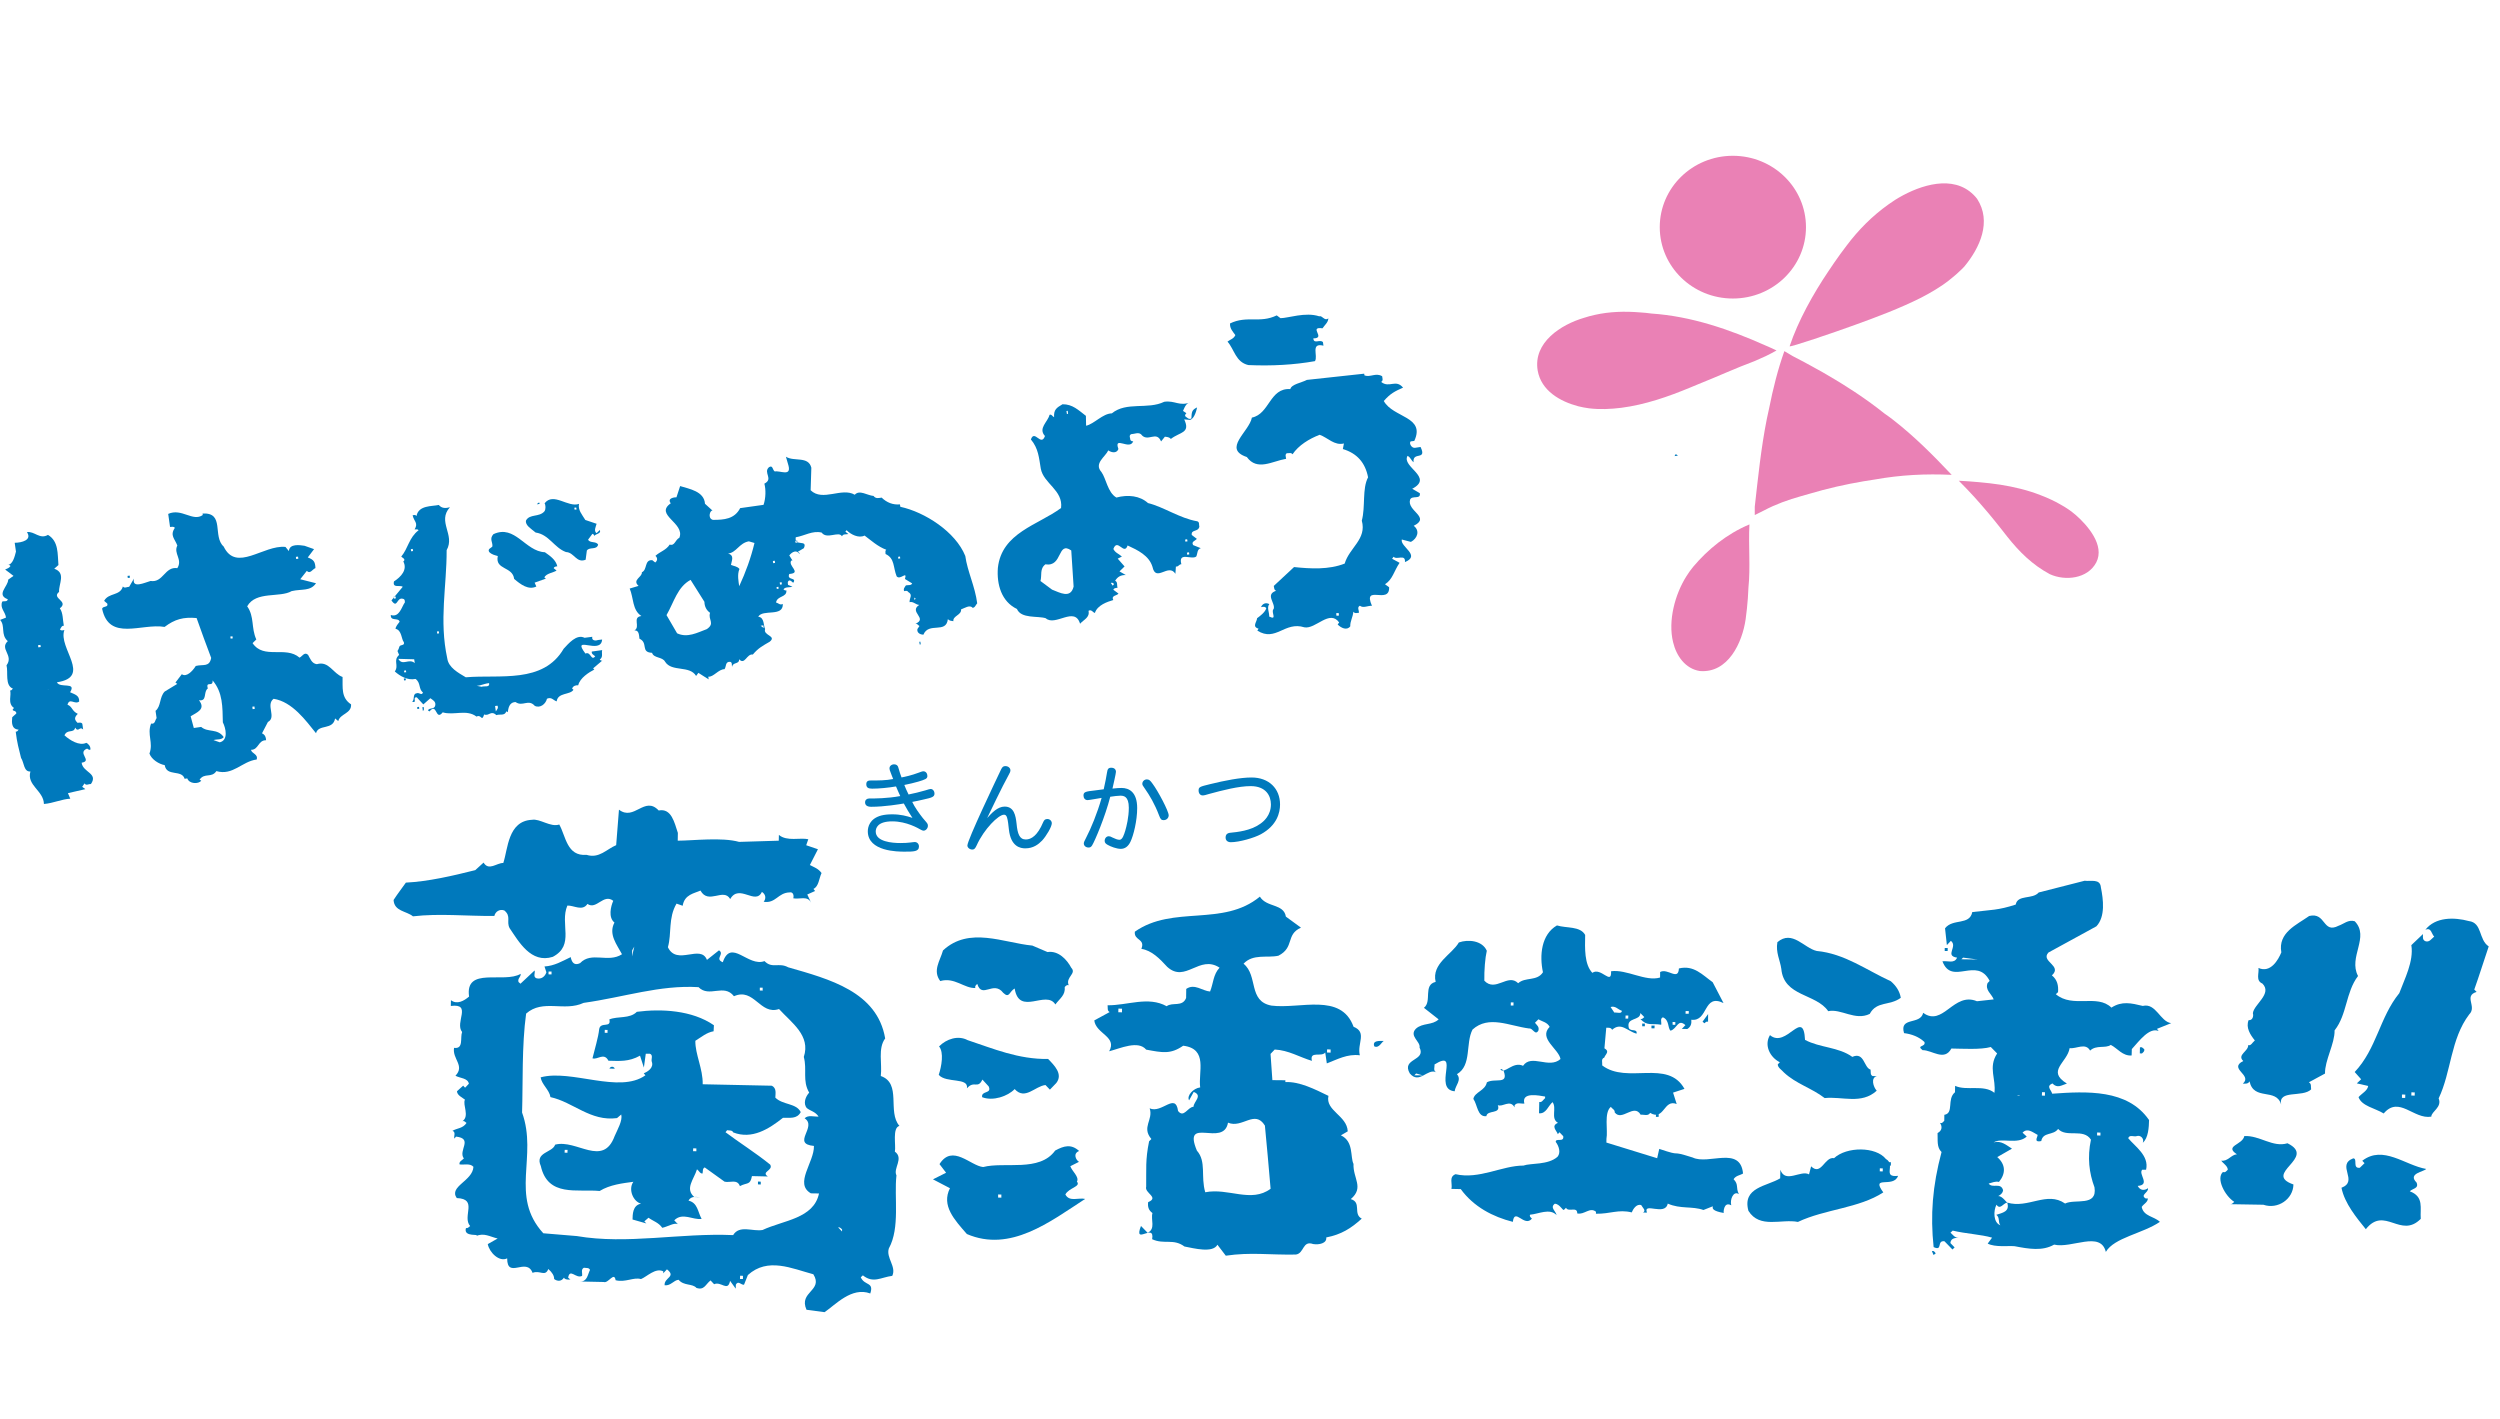
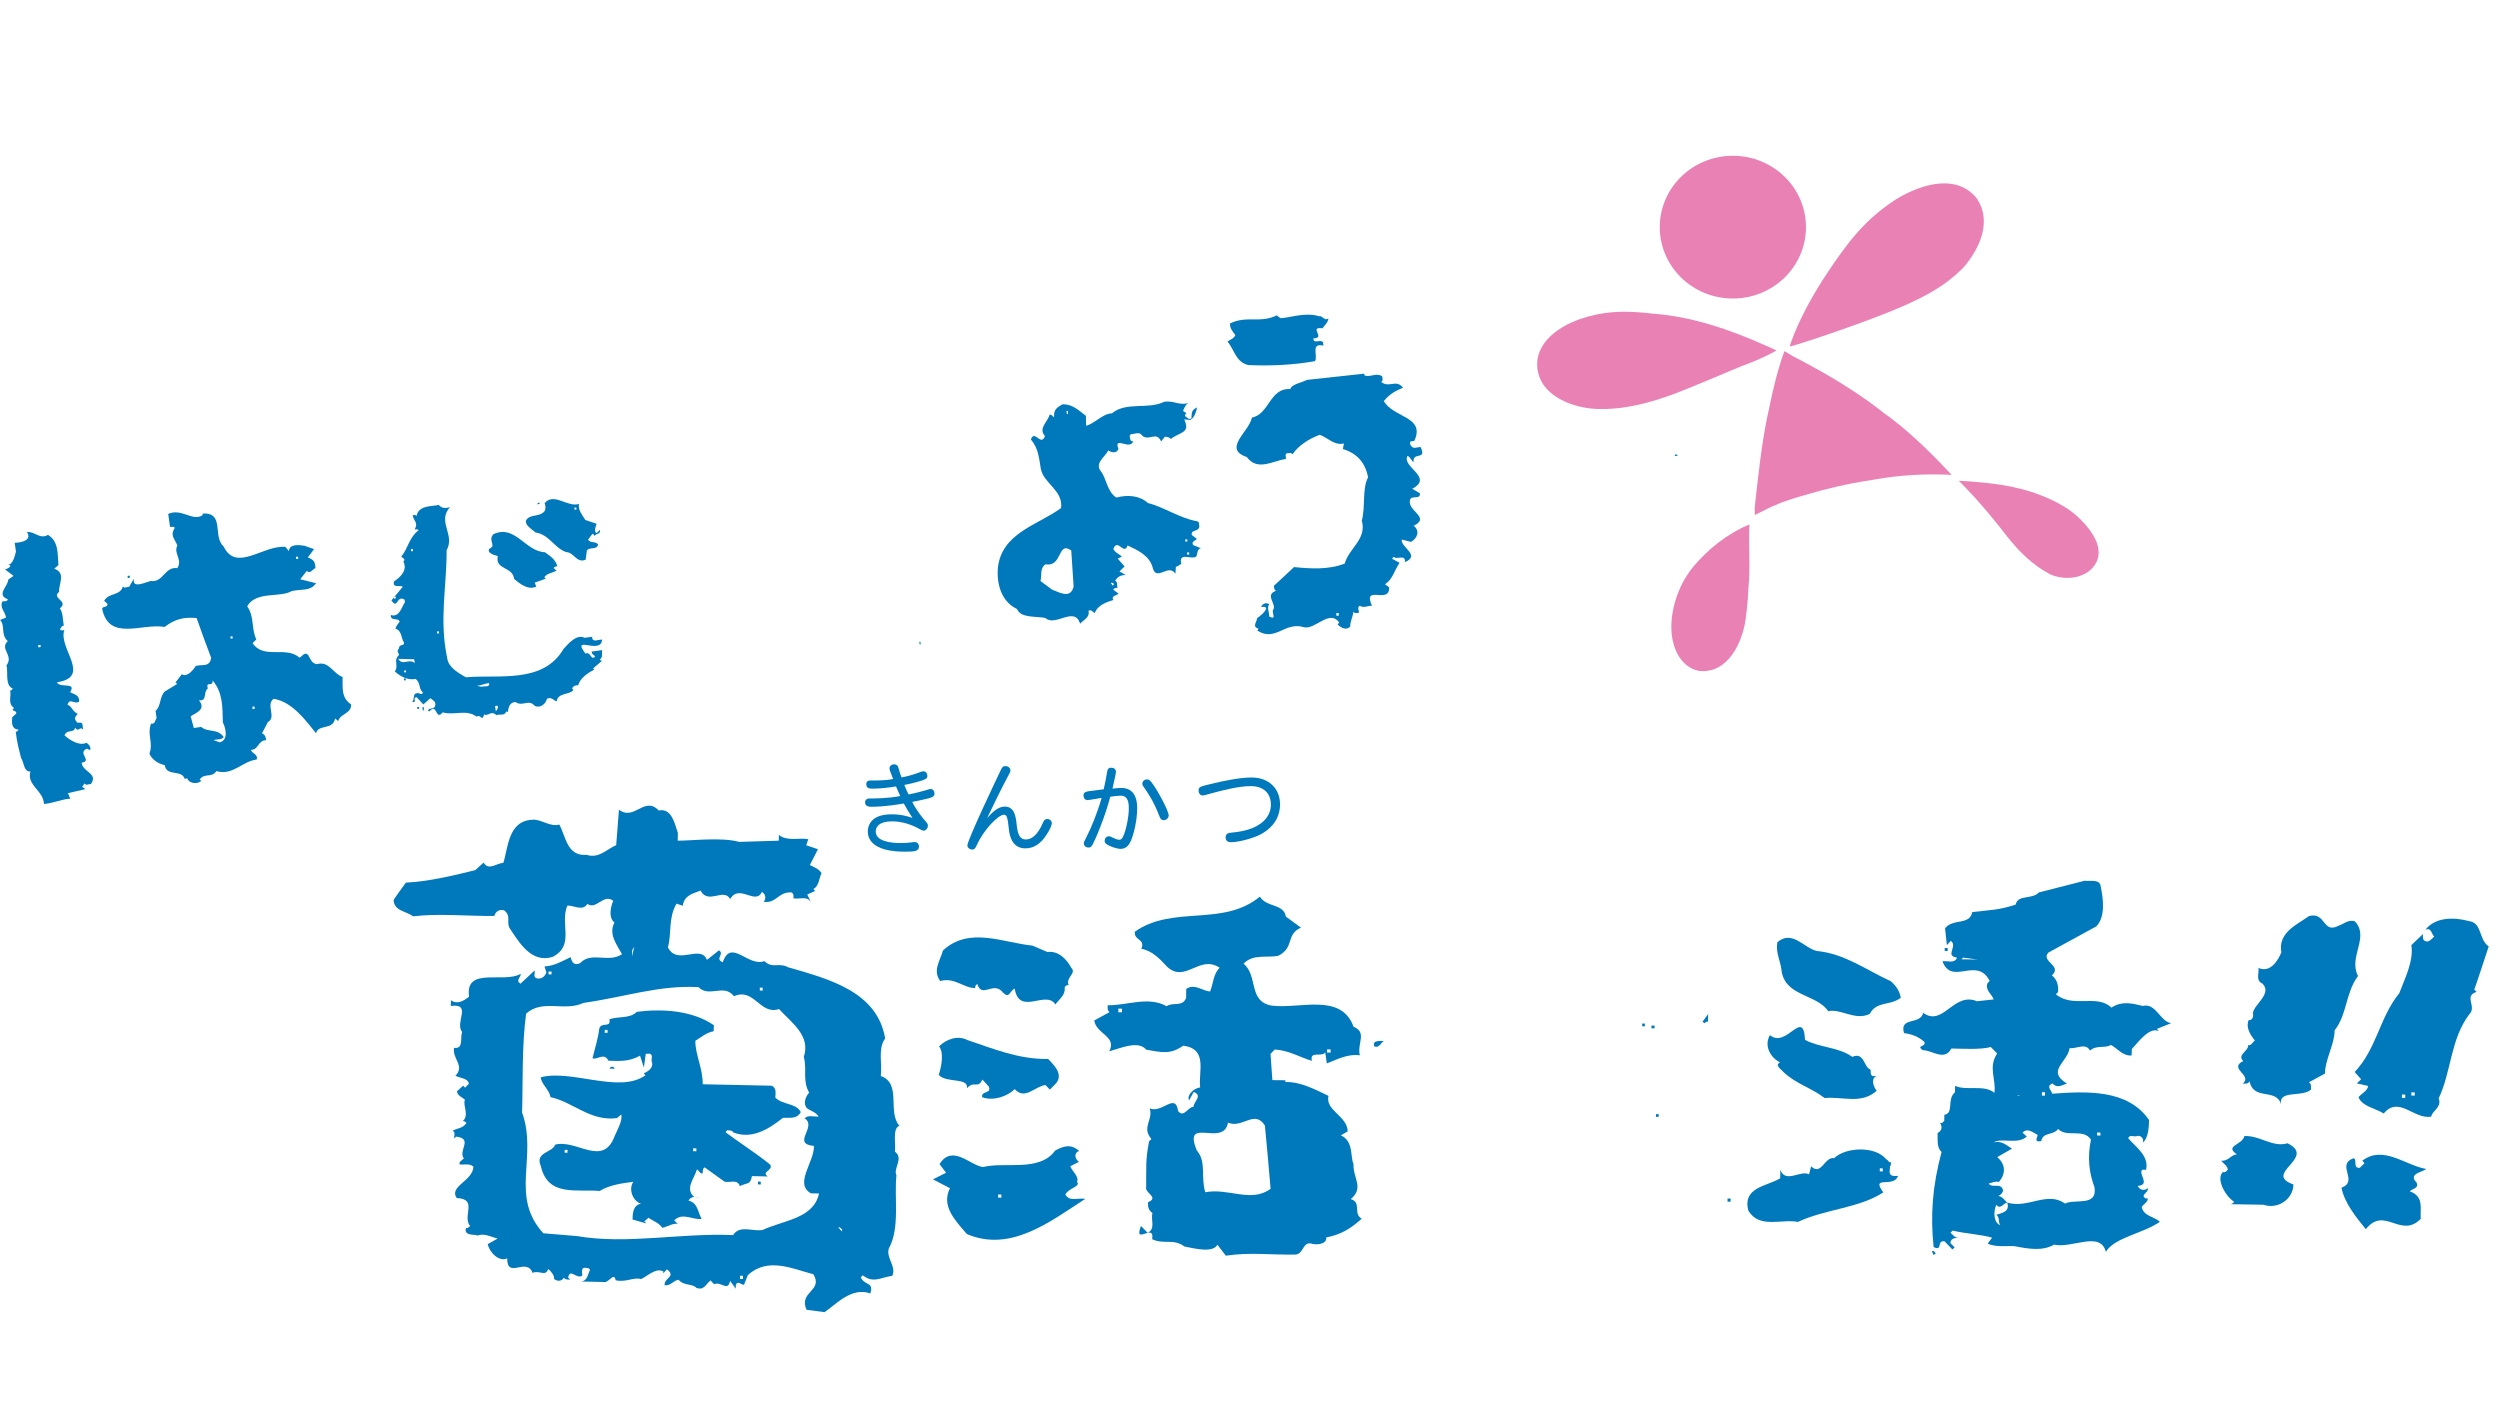
<svg xmlns="http://www.w3.org/2000/svg" version="1.0" id="レイヤー_1" x="0px" y="0px" width="394.44px" height="223.95px" viewBox="0 0 394.44 223.95" enable-background="new 0 0 394.44 223.95" xml:space="preserve">
  <g>
    <path fill="#ea81b5" d="M284.94,35.84c0,6.22-5.16,11.26-11.54,11.26c-6.37,0-11.53-5.04-11.53-11.26   c0-6.22,5.16-11.26,11.53-11.26C279.78,24.58,284.94,29.62,284.94,35.84z" />
    <path fill="#ea81b5" d="M255.81,64.34c-1.67,.21-3.42,.29-5.12,.08c-.57-.08-1.13-.18-1.68-.32   c-2.87-.76-5.84-2.45-6.4-5.63c-.75-4.47,3.73-7.27,7.29-8.32c.57-.18,1.14-.35,1.73-.47c2.32-.52,4.71-.59,7.13-.39   c.6,.03,1.2,.1,1.81,.18c6.29,.43,12.27,2.49,18.03,5.06c.57,.24,1.15,.5,1.69,.77c-.55,.32-1.12,.6-1.7,.89   c-.58,.27-1.16,.53-1.75,.78c-3.06,1.14-5.86,2.44-8.9,3.65c-.43,.19-.88,.37-1.3,.54   C263.22,62.58,259.54,63.86,255.81,64.34z" />
    <path fill="#ea81b5" d="M292.7,51.25c3.51-1.27,7.05-2.6,10.38-4.27c.41-.21,.8-.42,1.19-.64c.79-.44,1.56-.91,2.3-1.42   c.56-.38,1.08-.79,1.58-1.22c.31-.25,.62-.51,.9-.79c.3-.27,.61-.56,.88-.86c2.46-2.97,4.34-7.09,2.01-10.68   c-.34-.45-.75-.84-1.2-1.19c-3.45-2.6-8.53-.65-11.74,1.36c-.35,.22-.7,.46-1.03,.7c-2.57,1.83-4.74,4.01-6.64,6.54   c-.66,.85-1.3,1.75-1.92,2.64c-.32,.45-.62,.9-.92,1.36c-2.4,3.56-4.79,7.83-6.13,11.85   C282.34,54.85,289.33,52.48,292.7,51.25z" />
    <path fill="#ea81b5" d="M281.53,55.4c-1.03,2.89-1.78,5.89-2.4,9c-.13,.57-.26,1.14-.37,1.71c-.91,4.59-1.38,9.21-1.9,13.84   v1.31l1.49-.74c1.77-.94,3.83-1.69,5.79-2.23c.44-.13,.87-.26,1.3-.37c2.85-.85,5.72-1.5,8.61-1.99   c.57-.1,1.16-.18,1.72-.27c4.14-.74,8.06-.93,12.16-.74c-2.93-3.1-5.88-6.06-9.19-8.64c-.46-.36-.95-.72-1.45-1.06   c-1.33-1.07-2.73-2.08-4.15-3.04c-.48-.32-.95-.64-1.44-.94c-.71-.47-1.42-.9-2.13-1.33c-.36-.22-.73-.43-1.1-.65   c-.31-.19-.62-.36-.94-.55c-.33-.18-.65-.36-.98-.54c-.17-.1-.34-.2-.52-.29c-.36-.21-.73-.4-1.1-.6   c-.28-.15-.53-.3-.81-.43c-.43-.23-.85-.45-1.28-.67L281.53,55.4z" />
    <path fill="#ea81b5" d="M275.42,97.7c-.53,3.7-2.77,8.56-7.25,8.17c-2.26-.37-3.68-2.36-4.2-4.56c-.82-3.37,.3-7.54,2.11-10.4   c.32-.52,.68-1.01,1.07-1.49c2.32-2.76,5.32-5.19,8.87-6.68c-.18,3.35,.18,6.72-.16,10.01c-.02,.56-.05,1.1-.09,1.65   C275.68,95.5,275.58,96.6,275.42,97.7z" />
    <path fill="#ea81b5" d="M330.74,88.74c-1.36,2.59-4.9,2.96-7.33,1.85c-2.79-1.5-4.84-3.56-6.7-5.9c-.32-.4-.64-.8-.94-1.2   c-.69-.87-1.35-1.7-2.04-2.52c-.7-.82-1.39-1.63-2.16-2.48c-.77-.84-1.59-1.71-2.52-2.64c1.06,.05,2.13,.13,3.23,.23   c1.1,.1,2.2,.22,3.3,.39c2.2,.35,4.35,.86,6.38,1.66c.58,.21,1.14,.46,1.7,.72c.41,.19,.88,.43,1.33,.69   c.48,.25,.96,.56,1.45,.89c.36,.25,.72,.54,1.08,.84C329.37,82.89,332.13,86.05,330.74,88.74z" />
  </g>
  <g>
    <polygon fill="#0079BC" points="20.16,91.19 20.5,91.15 20.46,90.82 20.12,90.86  " />
    <path fill="#0079BC" d="M31.99,81.26l-.03-.24c3.55-.2,1.53,3.61,3.33,5.21c1.99,4.13,6.27-.29,9.75,.06l.54,.66   c.08-1.23,1.77-.94,2.47-.84l1.5,.53l-.99,1.31c.94,.36,1.17,.67,1.21,1.68c-.47,.17-.83,1-1.36,.44l-1.04,1.32   l2.49,.63c-.89,1.3-2.23,.87-3.84,1.24c-1.86,1.09-5.64-.05-7.02,2.4c1.17,1.65,.6,3.39,1.44,5.23l-.59,.58   c1.77,2.63,5.22,.38,7.41,2.29c.4-.16,.78-.99,1.35-.44c.33,.58,.58,1.38,1.38,1.47c1.92-.56,2.52,1.46,4.06,2.02   c.04,1.66-.26,3.27,1.34,4.32c.11,1.46-1.75,1.47-2.02,2.64l-.5-.42c-.33,1.9-2.62,.85-3.01,2.33   c-1.6-1.98-3.73-4.96-6.69-5.43c-1.29,.97,.51,2.92-.9,3.66l-.93,1.79c.48,.22,.63,.61,.64,1.09   c-1.28-.02-1.16,1.53-2.38,1.51c.12,.61,1.16,.67,.9,1.53c-2.32,.29-3.75,2.59-6.36,1.83c-.76,1.14-1.87,.21-2.65,1.35   l.27,.17c-.46,.55-1.9,.52-2.21-.37l-.42,.06c-.45-1.51-2.84-.29-3.14-2.15c-.91-.17-2.08-.89-2.41-1.83   c.65-1.71-.42-3.02,.26-4.73c.66,.15,.62-.58,.87-.86l-.17-1.15c.89-.71,.59-2.14,1.44-3.04l1.99-1.21l-.29-.21   l1.01-1.32c.71,.53,1.69-.48,2.2-1.3c1.14-.3,2.15,.24,2.43-1.27c-.78-2.09-1.57-4.18-2.3-6.29   c-2.09-.19-3.45,.19-5.05,1.4c-3.6-.62-8.77,2.35-9.86-2.88c.18-.47,1.01-.15,.82-.8l-.5-.43   c.7-1.32,2.54-.75,2.96-2.28c.24,.36,.65,.06,.99,.06l.75-1.29c-.32,1.61,1.65,.65,2.63,.37   c2,.32,2.23-2.32,4.22-2.02c.88-1.39-.65-2.3,0-3.57c-.4-1.08-1.21-1.59-.39-2.79c-.21-.27-.48-.13-.76-.14l-.29-2.06   C28.65,80.12,30.42,82.37,31.99,81.26z M46.73,88.2l.34-.05l-.05-.33l-.34,.04L46.73,88.2z M16.98,95.66l.96-.13   L16.98,95.66z M36.39,100.76l.33-.04l-.04-.33l-.34,.04L36.39,100.76z M33.54,107.35c.12,1.15-1.13,.01-.75,1.27   c-.75,.54-.05,2.07-1.4,1.86c1.13,1.42-.31,1.91-1.31,2.53l.5,1.85l1.16-.17c1.07,.93,2.57,.18,3.56,1.61   c-.38,.48-1.09,.29-1.61,.47l.99,.35c1.38-.34,.95-2.24,.48-3.15C35.1,111.57,35.18,109.26,33.54,107.35z M38.8,111.21   l.38-.06l.04,.34l-.38,.05L38.8,111.21z M39.86,111.89l.34-.05l-.06-.38l-.33,.04L39.86,111.89z M49.99,111.49   l.34-.04l.05,.38l-.34,.05L49.99,111.49z" />
    <path fill="#0079BC" d="M7.57,84.39c1.71,1.03,1.5,3.02,1.65,4.76l-.66,.58c1.9,.67,.68,2.4,.76,3.66   c-1.29,1.02,1.63,1.45,.12,2.59c.53,.72,.45,1.85,.63,2.75c-.36-.04-.43,.36-.61,.57c.2,.27,.47,.14,.7,.1   c-1.06,2.84,4.43,7.41-1.18,8.25c.47,1.01,3.15-.15,2.08,1.57c.72,.34,1.49,.48,1.43,1.47c-.71,.53-1.52-.67-1.84,.5   c.77,.28,.66,.98,1.62,1.44c-.56,.56-.56,.91-.03,1.42c.28-.03,.57-.12,.75,.15l.13,.91   c-.57-.61-.75,.54-1.26-.31c-.21,.96-1.25,.17-1.69,1.22c.84,.76,2.35,1.72,3.45,1.18c.26,.11,.72,.54,.64,1.08   c-.18,.08-.34-.04-.52-.17c-1.65,.68,.92,1.93-.86,2.23c.18,1.54,2.67,1.64,1.46,3.37c-.36-.05-.74,.31-1-.11   l-.37,.54l.5,.37l-2.75,.63l.37,.88c-1.23,.03-2.71,.72-4.16,.83c-.04-2.1-2.76-2.94-2.13-5.13   c-1.07,.1-.99-1.43-1.48-2.14c-.34-1.38-.64-2.41-.84-4.14c.26,.01,.33-.15,.46-.32c-1.15-.07-1.1-1.16-1.01-1.96   l.64-.58c.06-.65-1.01-.25-.36-.88c-1.08-.72-.34-2.1-.63-2.75c.25,.03,.31-.19,.46-.3   c-1.3-.5-.72-2.55-1.01-3.68c1.19-1.58-1.15-2.58,.2-3.81c-1.18-1.05-.34-2.39-1.21-3.35l.93-.37c-.13-.96-1-1.48-.6-2.52   c.27-.13,.8,.09,.88-.37c-1.91-.71,.09-2.07,.06-3.09l.84-.6l-1.32-1c.31-.14,.65-.24,.85-.56   c-.16-.12-.29-.3-.47-.17c.84-.03,1.13-1.34,1.33-2.1l-.2-1.39c1.13-.01,2.78-.44,1.93-1.68   C5.42,83.76,6.26,85.16,7.57,84.39z M6.05,102.14l.38-.06l-.05-.33L6,101.8L6.05,102.14z M7.71,108.75   c-.35-.05-.45,.36-.65,.59C6.95,108.96,7.37,108.75,7.71,108.75z" />
  </g>
  <g>
    <path fill="#0079BC" d="M85.13,79.51l-.43,.06c.12-.1,.18-.29,.4-.27L85.13,79.51z" />
    <path fill="#0079BC" d="M91.35,79.5c-.17,.98,.44,1.62,1,2.54l1.78,.6c-.12,.46-.49,1.12-.01,1.48l.52-.5   c.26,.61-.66,.57-.9,.96c.06-.2-.13-.29-.27-.36l-.68,.92c.26,.6,1.32,.2,1.58,.81   c-.27,.87-1.34,.29-1.78,.91l-.19,1.45c-1.46,.6-1.8-1.17-3.1-1.21c-1.87-.68-2.68-2.78-4.79-3.08   c-.65-.55-1.69-1.14-1.52-1.9c.58-1.08,2.09-.48,2.91-1.45c.24-.34,.19-1.02,.02-1.26C87.32,77.6,89.62,80.13,91.35,79.5z    M90.66,80.41l.31-.03l-.06-.31l-.3,.04L90.66,80.41z" />
    <path fill="#0079BC" d="M85.97,87.13c.88,.61,1.73,1.22,1.96,2.22c-.21,.03-.48,.03-.57,.3l.45,.37   c-.44,.32-1.63,.44-1.93,1.08l.25,.19l-1.78,.64l.27,.61c-1.23,.6-2.46-.31-3.5-1.2c-.23-2-3.05-1.39-2.58-3.61   c-.49-.15-.92-.21-1.35-.63c-.32-.51,.32-.62,.5-.89c.07-.67-.52-1.18,.16-1.93C81.26,82.69,82.85,87,85.97,87.13z    M86.95,89.71l-.39,.05c.29-.13-.07-.55,.33-.48L86.95,89.71z" />
    <path fill="#0079BC" d="M66.85,111.55c.02,.21,.11,.46-.13,.62l-.08-.59L66.85,111.55z" />
    <polygon fill="#0079BC" points="65.85,111.87 66.15,111.82 66.11,111.52 65.82,111.57  " />
    <path fill="#0079BC" d="M70.99,80.03c-2.06,2.28,.86,4.33-.52,6.77c.02,5.7-1.21,11.05,.1,17.09c.2,1.44,1.73,2.26,2.92,2.97   c5.37-.46,12.2,1.05,15.45-4.51c.74-.79,2.03-2.36,3.29-1.72l1.22-.16c-.15,.62,.53,.66,.89,.51L95,100.9   c-.17,2.53-4.96-.86-2.63,2.22c.85-.41,.87,1.26,1.54,.43c-.24-.22-.61-.35-.54-.75l1.64-.23   c-.14,.49,.2,1.09-.38,1.48c.1,.11,.26,.26,.41,.16l-1.46,1.24l.19,.19c-.81,.41-2.28,1.32-2.54,2.48   c-.44-.03-.8,.11-.97,.52l.22,.19c-.54,.85-2.46,.39-2.65,1.83c-.5-.13-.79-.75-1.53-.42   c-.2,.84-1.08,1.54-1.92,1.13c-1.02-1.15-1.92,.19-3.03-.6c-1.07,.02-1.14,1.07-1.24,1.6l-.23-.14   c-.22,.76-1.04,.4-1.57,.6c-.86-.82-1.18,.22-1.92-.11c-.42,1.27-.4-.08-1.21,.34c-1.59-1.21-3.6-.13-5.33-.67   c-1.17,1.46-.87-1.65-2.09-.14l-.25-.18c.29-.47,1.03-.1,1.16-.77c.13-.62-.39-.85-.77-1.14l-1.11,.98l-1.03-1.12   c-.79-.06,.17,.96-.73,.7c.49-.45-.05-1.28,.84-1.37c.31-.04,.71,.42,.86-.11c-.72-.51-.31-1.51-1.17-2.12   c-1.25,.26-2.44-.44-3.27-1.18c.69-.97-.32-1.73,.68-2.61c-.41-1.03-.25-.27,.03-1.27c.11-.43,.9-.12,.72-.74   c-.41-.46-.31-1.9-1.32-2.11c.05-.4,.4-.78,.65-1.12c-.18-.71-1.47-.01-1.39-1.06c1.36,.46,1.72-1.33,2.22-1.99   c-.02-.22,.03-.49-.29-.56c-1.05-.33-.85,1.67-1.83,.25l1.78-2.15c-.44-.33-1.65,.28-1.38-.85   c1.11-.71,2.17-1.86,1.47-3.14c.51-.37-.27-.65-.32-.78c1.11-1.33,1.18-2.94,2.73-4.15c-.16-.22-.39-.11-.63-.13   c.63-1.03-.09-1.23-.31-2.23c.21-.04,.45-.12,.61,.12c.32-1.73,2.44-1.51,3.52-1.75C69.72,80.25,70.35,80.2,70.99,80.03z    M64.87,86.98l.3-.04l-.05-.34l-.3,.05L64.87,86.98z M65.32,90.24l.38-.05L65.32,90.24z M62.15,94.45l.3-.04l-.03-.3   l-.3,.04L62.15,94.45z M64.63,97.21c-.18,.28-1.03,.62-.82,.12L64.63,97.21z M68.98,99.97l.29-.04l-.04-.33l-.29,.03   L68.98,99.97z M65.35,104.02l-2.51-.07c.68,1.2,1.67-.15,2.6,.67L65.35,104.02z M63.78,106.09l.31-.03l-.05-.3l-.29,.06   L63.78,106.09z M63.75,107.36l.29-.04l-.04-.3l-.29,.04L63.75,107.36z M74.26,108.01l1.73,.35   c.42-.18,1.32,.17,1.18-.58C76.19,107.86,75.33,108.54,74.26,108.01z M78.11,111.39l.12,.85c.18-.28,.45-.53,.26-.9   L78.11,111.39z" />
  </g>
  <g>
-     <path fill="#0079BC" d="M128.01,73.79l-.11,3.56c1.9,1.85,4.89-.51,6.96,.71c.75-.84,1.97,.11,2.97,.19   c.33,.47,.83,.33,1.27,.26c.82,.79,1.78,1.17,2.89,1.07l.06,.38c3.86,.83,8.72,3.95,10.25,7.76   c.33,2.42,1.54,4.8,1.88,7.47c-.24,.25-.35,.7-.73,.71c-.42-.54-1.28,.06-1.82,.25c.11,.89-1.33,1.01-1.21,1.86   c-.31-.05-.61-.05-.87-.32c-.27,2.37-3.02,.39-3.86,2.45c-.68-.03-1.05-.42-.94-.9l.32-.47   c-.22-.11-.37-.43-.65-.35c2.05-.85-1.12-1.88,.62-2.98c-.56-.01-.95-.6-1.53-.43c-.05-.64,.58-1.16-.22-1.61   c-.18-.28-.42-.16-.63-.13c-.18-.37,.09-.62,.27-.91c.32-.08,.82,.06,.99-.31l-1.14-.7   c.41-1.4-.74,.26-1.31-.42c-.58-1.44-.27-2.83-1.75-3.52c.01-.27-.11-.51,.12-.67c-1.36-.5-2.45-1.52-3.43-2.24   c-.92,.47-2.18-.17-2.84-.85l-.19,.24l.48,.37c-.37,.09-.83-.06-1.02,.36c-.47-.9-2.39,.55-3.2-.59   c-1.43-.36-2.7,.51-4.09,.74c-.26,1.56,1.94,.25,1.28,1.72l-.96,.57c.13,.06,.33,.17,.27,.35   c-.45-.72-1.17-.35-1.61,.22l.5,.8l-.19,.02c-.59,.81,1.73,1.96-.31,2.11c-.46,1.06,1.27,.48,.62,1.39   c-.23-.14-.41-.47-.69-.34c-.23,.17-.17,.41-.12,.67l.69,.29c-.46,.15-1.14-.01-1.42,.42   c.15,.11,.25,.22,.46,.15c.12,1.15-1.44,.81-1.63,1.92c.36,.08,.62,.47,1.07,.23c.08,2.12-3.18,.76-3.88,2.02   c1.01,.07,.82,1.49,1.09,1.93c-.37,1.04,1.89,1.07,.72,2.01c-1.08,.63-1.8,.99-2.66,2.02c-.97-.17-1.26,1.74-2.17,.74   c.06,.85-.99,.4-1.09,1.19c-.12-.25,.07-.7-.33-.78c-.79-.06-.58,.78-.88,1.16c-.95,0-1.76,1.29-2.56,1.18   l.06,.43l-1.62-1.03l-.36,.49c-1.02-1.72-3.84-.58-4.89-2.24c-.42-.81-1.8-.53-2.06-1.41c-1.87-.08-.55-1.56-1.99-2.23   c-.07-.55-.06-1.37-.79-1.3c1.01-.58-.42-2.07,1.1-2.28c-1.46-.92-1.22-2.89-1.85-4.33l1.4-.42   c-1.07-.96,.62-1.38,.52-2.15c.9-.38,.36-2,1.64-1.91l.47,.37c.4-.32,.38-.75,.03-1.05c.72-.67,1.69-.89,2.25-1.78   c.81,.26,.85-.73,1.53-1.08c.94-2.34-4-3.59-1.36-5.43c-.64-.86,.68-.96,.9-.95l.58-1.77   c1.44,.45,3.79,.82,3.92,2.79l1.2,1.09c-.36-.17-.86,1.19,.04,1.45c1.77,.01,3.43-.13,4.31-1.85l3.69-.52   c.36-1.05,.38-2.44,.13-3.34c1.49-.76-.24-1.74,.73-2.6c.63-.4,.54,.47,.92,.68c.78-.19,2.61,.85,2.16-.91   L124,72.06C125.28,72.88,127.53,71.91,128.01,73.79z M135.82,78.96l1.26,.04L135.82,78.96z M118.15,85.41   c-1.52,.26-1.97,1.79-3.28,1.93c1.07,.28,.54,1.18,.46,1.79c.47,.2,.99,.21,1.34,.64c-.39,.87-.13,2.09-.04,2.72   c1.03-2.22,1.84-4.45,2.41-6.82L118.15,85.41z M125.52,85.63l.29-.03l-.03-.31l-.3,.05L125.52,85.63z M124.5,87.25   l-.43,.06L124,86.88l.42-.06L124.5,87.25z M101.69,90.1l.29-.04l.04,.34l-.29,.04L101.69,90.1z M121.99,88.86l.3-.05   l-.05-.34l-.3,.04L121.99,88.86z M108.96,91.49c-2.08,1.12-2.61,3.49-3.8,5.56l1.67,2.87c1.62,.77,3.18-.1,4.69-.66   c1.35-.92,.15-1.49,.51-2.57c-.57-.4-.88-1.01-.89-1.74L108.96,91.49z M141.72,88.15l.31-.04L142,87.81l-.29,.04   L141.72,88.15z M123.07,92.24l.29-.04l-.04-.34l-.3,.04L123.07,92.24z M122.56,92.92l.29-.04l-.04-.3l-.29,.05   L122.56,92.92z M121.94,94.68l.03,.21l-.59,.09l-.05-.42C121.53,94.53,121.78,94.46,121.94,94.68z M144.48,94.46l-.24-.18   l.04,.38L144.48,94.46z M120.44,98.66l-.43,.07l.48,.36L120.44,98.66z" />
    <polygon fill="#0079BC" points="145.27,101.66 145.11,101.69 145.04,101.26 145.21,101.24  " />
  </g>
  <g>
    <path fill="#0079BC" d="M112.59,162.71c-1.1,.18-1.96,.94-2.88,1.5c-.04,2.13,1.21,4.41,1.16,6.86l10.91,.23   c.77,.4,.57,1.18,.55,1.88c1.2,1.19,3.27,.83,4.01,2.28c-.61,1.15-1.76,.86-2.8,.9c-2.23,1.77-4.9,3.46-7.85,2.31   c-.19-.4-.58-.27-.97-.35l-.25,.32c2.09,1.58,4.76,3.25,7.05,5.11c.55,.92-1.51,1.13-.37,1.87l-2.51-.06   c-.28,1.48-.73,.96-1.9,1.58c-.42-1.17-1.59-.49-2.42-.7l-3.13-2.25c-.38,.18-.26,.58-.34,.96   c-.39,.06-.58-.47-.88-.66c-.49,1.6-1.95,3.06-.42,4.38l.96,.01c-.7-.01-1.48-.22-1.88,.55   c1.47,.35,1.45,1.78,2.07,2.88c-1.34,.23-3.01-1.09-4.32,.23l.57,.6c-.57-.28-1.62,.41-2.46,.58   c-.57-.84-1.46-1.06-2.17-1.59l-.66,.57l.32,.33l-2.18-.62c.02-.72-.02-2.26,1.35-2.5c-1.22-.3-2.08-2.23-1.22-3.45   c-1.69,.23-3.69,.45-5.32,1.45c-3.54-.34-8.16,1-9.28-3.93c-.99-2.22,1.85-2.09,2.26-3.38c3.38-.9,7.55,3.65,9.39-1.36   c.47-1.08,1.27-2.43,1.04-3.4l-.67,.57c-4.19,.56-6.91-2.53-10.5-3.31c-.17-1.16-1.38-1.97-1.55-3.12   c4.86-1.32,12.4,2.63,16.53-.32l-.26-.32c.64-.25,1.63-.89,1.26-1.85c-.12-.4,.27-1.03-.3-1.24l-.64,0l-.3,2.19   l-.61-1.88c-1.77,.99-3.24,.84-4.98,.8c-.7-1.37-1.74-.1-2.52-.38c.37-1.54,.92-3.27,1.06-4.62   c.21-1.22,1.95-.09,1.6-1.52c1.35-.55,3.22-.06,4.34-1.2c3.83-.5,8.71-.27,12.16,2.12L112.59,162.71z M103.26,160.97   l.9,.02L103.26,160.97z M95.41,162.95l.44,.01l.01-.46l-.44-.01L95.41,162.95z M109.35,181.63l.52,.01l0-.45l-.5-.01   L109.35,181.63z M89.08,181.86l.45,.02l.02-.46l-.45,0L89.08,181.86z" />
    <g>
      <polygon fill="#0079BC" points="119.59,186.87 120.03,186.88 120.03,186.44 119.59,186.42   " />
      <path fill="#0079BC" d="M106.95,131.41l-.02,1.23c2.45-.01,6.98-.57,9.68,.19l6.26-.19l.02-.91    c1.28,1.07,3.36,.39,4.64,.68l-.33,.95l1.85,.63l-1.27,2.49c.63,.34,1.34,.55,1.84,1.27c-.4,.83-.43,2.12-1.28,2.5    l.26,.33l-1.23,.55l.61,1.31c-.56-1.19-1.86-.5-2.82-.71c.14-.45-.04-1.04-.56-.93c-1.87,.04-2.18,1.78-4.11,1.48    c.41-.51,.34-1.17-.28-1.56c-1.01,2.18-3.58-1.35-5,1.13c-1.05-1.84-3.44,.95-4.69-1.34c-.97,.45-2.52,.6-2.81,2.4    l-.97-.34c-1.34,2.29-.74,4.69-1.36,6.88c1.41,2.99,5.17-.54,6.16,2l1.9-1.51c.95,.6-.75,1.33,.6,1.88    c1.3-3.84,3.99,.81,6.58-.18c1.21,1.25,2.25,.16,3.74,.98c6.47,1.86,14.04,3.83,15.3,11.22c-1.18,1.59-.45,3.99-.69,5.93    c3.34,1.17,.99,5.64,2.94,7.87c-1.16,.3-.52,3.09-.72,4.06c1.46,1.06-.31,2.63,.25,3.75c-.39,3.41,.6,8.26-1.2,11.52    c-.48,1.48,1.23,2.87,.54,4.33c-1.81,.23-2.99,1.24-4.64-.08l-.33,.31c.62,1.37,2.12,.69,1.5,2.55    c-2.95-1.1-5.52,1.82-7.22,2.95l-2.84-.38c-1.29-2.87,2.7-2.98,1.08-5.6c-3.4-.91-7.19-2.72-10.33,.12l-.61,1.53    c-.46,.07-.9-.72-1.29-.02l-.02,.64l-.89-1.23c-.36,1.79-1.41,.02-2.52,.53l-.56-.6c-.81,.63-.99,1.6-2.23,1.18    c-.62-.72-1.99-.29-2.81-1.28c-.77,.05-1.25,1-2.21,.86c-.1-1.23,1.9-1.31,.37-2.51l-.59,.63l.01-.31    c-1.22-.62-2.59,.85-3.52,1.22c-1.15-.35-2.47,.58-4,.18c-.22-1.43-1.16,.56-1.88,.28l-3.73-.08    c1.15,.03,1.18-1.06,1.57-1.83c-.18-.39-.57-.27-.96-.34c-.52,.25-.21,.84-.29,1.29c-.99,.49-1.91-1.28-2.2,.27    l.32,.28c.57-.06-.85,.24-.97-.29c-.4,.64-1.05,.62-1.56,.23c.02-.51-.3-1.04-.92-1.58    c-.49,1.3-1.35,.12-2.48,.61c-.97-2.54-4.01,1.07-4.01-2.29c-1.25,.63-2.82-.95-3.06-2.25l1.56-.88    c-1.21-.28-2.17-.95-3.41-.38c.79-.44-2.07,.27-1.59-1.27c.33,.07,.45-.19,.66-.31c-1.32-1.52,1.31-4.29-2.11-4.42    c-1.3-1.84,2.51-2.68,2.63-4.93c-.52-.6-1.49-.28-2.19-.38c-.12-.46,.4-.64,.68-.94c-.96-1.25,1.54-3.13-1.24-3.45    l-.26,.32c-.12-.39,.28-1.03-.3-1.23c.73-.44,1.63-.35,2.22-1.24c-.2-.14-.37-.4-.65-.27    c1.18-.82-.01-2.59,.4-3.41c-.44-.35-1.22-.67-1.26-1.32l.98-.89l.3,.33l.6-.63c-.17-.91-1.41-.86-2.12-1.26    c1.53-1.58-.52-2.65-.22-4.4c1.55,.22,.93-1.59,1.27-2.5c-1.2-1.5,1.64-4.55-1.78-4.11l.02-.91    c.96,.74,2.06,.11,2.86-.57c-.68-4.8,5.51-2.02,8.14-3.59c.06,.52-.52,.7-.34,1.29l.31,.27l2.23-2.09    c.12,.38-.28,1.02,.29,1.23c.78,.21,1.36-.29,1.57-.94l-.3-.92c1.55-.09,2.79-.83,4.1-1.46    c.06-.46,.02,1.67,1.52,.93c1.79-1.89,4.41,.03,6.61-1.4c-.8-1.51-2.18-3.16-1.19-5c-1-.79-.59-2.53-.19-3.43    c-1.54-1.2-2.66,1.49-4.07,.49c-.8,1.2-2.12,.22-3.17,.26c-1.24,2.89,1.23,6.23-2.3,8.09c-3.45,1.1-5.38-2.43-6.81-4.52    c-.56-1.05,.3-1.87-.84-2.8c-.77-.27-1.43,.22-1.57,.87c-4.33,.04-8.7-.43-12.84,.06c-1.03-.85-2.96-.77-3.06-2.58    c.75-1.15,1.13-1.58,1.94-2.74c3.49-.17,7.38-1.07,10.95-1.97l1.31-1.19c.82,1.37,2.06,.04,3.11,.06    c.74-2.18,.71-6.63,4.52-6.81c1.23-.23,2.95,1.22,4.31,.74c1.06,1.89,1.19,5.04,4.31,4.79c1.98,.62,3.16-.9,4.67-1.53    l.44-5.6c2.41,1.86,4.04-2.25,6.27,.13C105.94,127.47,106.41,129.79,106.95,131.41z M92.73,142.3l-.33-.01l.02-.58    C92.61,141.91,92.79,142.04,92.73,142.3z M99.71,150.9l.37-1.55l-.34,.58L99.71,150.9z M102.83,150.32l-.32-.59l.32,0    L102.83,150.32z M86.54,153.73l.48,.01l0-.45l-.47-.01L86.54,153.73z M110.21,155.75c-6.13-.37-11.72,1.58-18.13,2.48    c-3.06,1.43-6.43-.65-9.07,1.69c-.7,5.02-.49,11.16-.64,15.61c2.51,6.95-2.01,13.18,3.35,19.05l5.28,.44    c7.98,1.37,16.29-.52,24.67-.15c1-1.66,3.11-.52,4.65-.81c3.27-1.54,8.06-1.77,8.9-5.76l-1.28-.02    c-2.68-1.54,.54-4.89,.48-7.48c-3.62-.33,.58-3.02-1.47-4.36c.55-.57,1.49-.23,2.2-.27c-.51-.79-1.26-.87-1.85-1.34    c-.62-.71-.22-1.81,.37-2.44c-1.11-1.9-.3-3.61-.85-5.63c1.12-3.39-1.94-5.39-3.91-7.56c-2.99,1.03-3.92-3.44-7.11-2.02    C114.21,155.12,111.91,157.47,110.21,155.75z M119.88,156.28l.45,.01l0-.46l-.45,0V156.28z M97,168.61l-.85-.01    C96.33,168.21,96.83,168.21,97,168.61z M128.87,174.6l-.64-.33l.31,.01L128.87,174.6z M97.91,175.37l0,.29l-.82-.57    C97.41,175.09,97.75,175.04,97.91,175.37z M134.81,190.28l1.22,.67L134.81,190.28z M132.23,193.64l.62,.66l.01-.33    C132.67,193.79,132.48,193.59,132.23,193.64z M137.11,197.16c-.32,.26-.92,1.21-1.57,1.26l1.26-1.53L137.11,197.16z     M134.88,199.78l.5,.01v.51l-.52-.02L134.88,199.78z M116.75,201.8l.47,0v-.51l-.45-.01L116.75,201.8z" />
    </g>
  </g>
  <g>
    <path fill="#0079BC" d="M171.33,65.61l.03,1.56c1.26-.27,2.64-1.94,4.06-1.95c2.31-1.9,5.65-.55,8.27-1.83   c1.73-.24,2.34,.76,4.16,.08c-.65,.14-.83,.5-1.2,1.36l.53,.36c-.11,.15-.29,.28-.16,.5   c.29,.2,.54,.54,.95,.34c.06-.95,.01-1.34,.9-1.75c-.06,.3-.38,1.77-1.11,1.97l-.92-.08   c1.03,2.2-.67,1.96-2.1,3.08c-.27-.3-.61-.3-.95-.35l-.6,.75c-.74-1.8-2.13,.25-3.16-1.13   c-.44-.37-1.06-.03-1.56-.02c-.42,.21-.12,.64-.12,.93c.12,.13,.28,.25,.45,.17c-.5,1.55-3.14-.95-2.34,1.24   c-.25,.69-1.02,.62-1.6,.22c-.47,1.03-2.29,2.05-1.09,3.4c.76,1.03,.98,3.24,2.37,4.04c1.84-.5,3.73-.28,4.98,.87   c2.47,.6,5.01,2.4,7.75,2.87c.42,.08,.27,.58,.36,.86c-.18,.88-1.33,.38-1.2,1.31l.8,.6   c-.19,.31-.94,.42-.58,.99l1.21,.49c-.59,.14-.5,.83-.71,1.3c-.68,.62-2.9-.83-2.36,1.23   c-.38,0-.47,.45-.86,.36l-.08,1.15c-1.09-1.75-3.08,1.44-3.62-1.11c-.54-1.77-2.33-2.63-3.92-3.36   c-.56,1.66-1.59-1.25-2.25,.56c.37,.66,.75,.66,1.35,1.19l-.66,.33l1.08,1.23l-.8,.78l1,.58   c-.79-.03-1.3,.27-1.69,.9c.45,.18,.24,.73,.39,1.09c-.27,.08-.57,.02-.67,.33l.81,.6   c-.24,.36-1.2,.27-.82,1.02c-.92,.27-2.5,.79-2.9,2.03c-.29-.01-.53-.63-1.01-.33c.24,1.06-.76,1.39-1.33,2.04   c-.84-2.84-3.9,.49-5.42-.87c-1.25-.4-3.88,.11-4.54-1.46c-2.45-1.17-3.21-3.88-3.01-6.48c.6-5.56,6.35-6.76,9.97-9.45   c.36-2.82-2.78-3.86-3.2-6.22c-.29-1.68-.35-3.15-1.56-4.6c.58-1.65,1.6,1.21,2.22-.54c-1.12-1.22,.45-2.21,.72-3.34   c.32-.15,.46,.26,.72,.37c-.07-1.18,.37-1.48,1.33-2.04C169.22,63.76,170.16,64.72,171.33,65.61z M168.33,65.31l.19-.02   l-.06-.48l-.2,.04L168.33,65.31z M169.02,86.85c-2.22-1.55-1.34,2.66-4.07,2.18c-.95,.71-.53,1.76-.79,2.64l1.83,1.36   c1.2,.45,2.92,1.5,3.4-.48L169.02,86.85z M187.03,85.46l.33-.05l-.06-.33l-.32,.06L187.03,85.46z M187.31,87.52l.33-.05   l-.04-.33l-.33,.05L187.31,87.52z M175.27,91.99l.3,.42l.2-.28C175.61,92.02,175.48,91.85,175.27,91.99z" />
  </g>
  <g>
    <path fill="#0079BC" d="M165.27,150.21c1.72-.26,3.06,1.18,3.75,2.48c.9,.94-.96,1.48-.4,2.77c-.28-.15-.5,.13-.63,.27   c.12,1.29-.75,1.77-1.48,2.75c-1.45-2.36-5.71,1.9-6.42-2.52c-.87,.49-.82,1.62-1.8,.69c-1.54-2.02-3.35,1.01-4.1-1.41   c-.16,.14-.43,.34-.3,.64c-1.71,.11-3.31-1.76-5.54-1.09c-1.25-1.65-.02-3.2,.43-4.83c4.12-3.84,9.55-1.2,14.1-.77   L165.27,150.21z" />
    <path fill="#0079BC" d="M165.37,167.08c.98,1.01,2.38,2.39,1.29,3.79l-1.01,1.05l-.7-.73c-1.65,.18-3.23,2.45-4.86,.64   c-1.07,1.13-3.43,1.95-5.13,1.28c-.19-1.07,1.58-.48,1.03-1.7l-.99-1.08c-.74,1.56-1.28,.06-2.44,1.38   c.31-1.77-3.27-.77-4.45-2.12c.45-1.35,.84-3.55,.05-4.49c1.17-1.19,3.03-1.79,4.51-.99   C156.71,165.45,160.68,167.15,165.37,167.08z" />
    <path fill="#0079BC" d="M170.26,181.6c-1.06,.41-.45,1.48-.02,1.71l-1.37,.69c.26,.78,1.47,1.72,1.04,2.43   c.69,.79-1.3,.98-1.82,2.03c.64,1.22,2.06,.46,3.12,.7c-5.54,3.6-11.8,8.49-18.66,5.54c-1.96-2.25-4.06-4.48-2.67-7.23   l-2.68-1.4l2.07-1.04l-1.04-1.36c2.04-3.24,4.9,.28,6.89,.46c3.35-.88,8.88,.85,11.36-2.6   C167.86,180.78,169,180.45,170.26,181.6z M157.48,188.95l.51,.01l0-.49l-.51-.01L157.48,188.95z" />
    <path fill="#0079BC" d="M202.88,144.62l2.38,1.74c-2.45,1.1-.97,3.11-3.56,4.43c-1.78,.39-3.98-.35-5.5,1.26   c2.33,1.89,.69,5.92,4.4,6.61c4.53,.58,10.98-2.09,12.96,3.34c2.19,.88,.52,2.64,.99,4.5c-1.99-.25-3.57,.66-5.21,1.28   l-.25-1.72c-.59,.78-2.5-.32-2.1,1.32c-1.97-.59-3.68-1.68-5.87-1.79l-.66,.69l.29,4.14l2.05,.02v.29   c2.21-.12,4.68,1.14,6.8,2.17c-.53,2.34,2.94,3.11,3.04,5.6l-1.08,.63c2.06,.96,1.45,3.43,1.99,4.51   c-.1,2.28,1.72,3.73-.43,5.55c1.77,.52,.3,2.34,1.73,3.08c-1.67,1.53-3.23,2.51-5.6,2.97c.13,.93-1.16,1.2-2.07,1.04   c-1.71-.6-1.38,1.48-2.73,1.66c-4.12,.08-7.12-.4-11.05,.18l-1.32-1.73c-.72,1.35-3.64,.58-5.2,.28   c-1.76-1.31-3.2-.27-5.1-1.15c.46-2.7-3.01,1.09-1.76-2.09l1.05,1.08c1.3-.63,.46-2.06,.76-3.12   c-.63-.45-.77-1.01-.68-1.72c1.8-.75-.61-1.43-.31-2.43c.04-2.76-.15-4.19,.46-7.17l.36-.36   c-1.6-1.88,.34-3-.27-4.84c1.9,.88,4.08-2.57,4.48,.42c.91,1.16,1.5-.61,2.44-.67c0-.79,1.51-1.76,.03-2.34l-.73,1.33   c-.42-.72,.66-1.91,1.75-2.04c-.33-2.41,1.29-6.09-2.68-6.58c-2,1.39-3.29,1.09-5.84,.62c-1.26-1.51-4.05-.21-5.84,.26   c1.31-2.33-2.09-2.74-2.35-4.87l2.43-1.32c-.42-.21-.27-.64-.33-1.07c3.12,.04,6.41-1.47,9.32,.15   c.92-.7,2.48,.18,3.07-1.3l.02-1.43c1.31-.91,2.56,.33,3.76,.41c.52-1.26,.48-2.69,1.5-3.76   c-3.19-2.11-5.39,2.49-8.26-.13c-1.19-1.3-2.45-2.59-4.08-2.84c.66-1.63-1.2-1.29-1.03-2.71c6.05-4.25,13.88-.71,19.73-5.53   C199.84,143.21,202.54,142.54,202.88,144.62z M176.44,159.71l.58,.01l.01-.57l-.57-.02L176.44,159.71z M216.83,165.09   c.74,.37,1.19-.73,1.5-.85C217.72,164.24,216.47,164.1,216.83,165.09z M209.37,166.06l.57,.02v-.5l-.56-.01L209.37,166.06   z M193.75,177.13c-.7,3.98-7.24-1.18-4.91,4.41c1.53,1.73,.58,4.06,1.32,6.57c3.64-.73,7.23,1.74,10.31-.55   c-.3-3.35-.6-7.05-.9-9.97C197.97,175,196.01,178.09,193.75,177.13z M200.43,191.34l-.35,.33l-1.06-1.01   C199.73,190.39,200.21,191.12,200.43,191.34z" />
  </g>
  <g>
    <path fill="#0079BC" d="M202.03,50.2c1.16,.01,3.95-1.02,6.12-.29c.49-.18,.81,.81,1.43,.32c-.01,.63-.59,1.07-.92,1.57   c-2.3-.31,.63,1.58-1.45,1.59c.08,.97,1.04,.08,1.52,.59l.08,.56c-2.1-.51-.81,1.62-1.34,2.44   c-3.31,.59-6.81,.78-10.51,.62c-2.02-.47-2.19-2.46-3.29-3.7c.41-.33,.98-.43,1.24-1.03c-.37-.52-.9-1.03-.84-1.84   c2.7-1.3,4.68,.03,7.37-1.27L202.03,50.2z" />
    <path fill="#0079BC" d="M264.95,54.64l.6-.09L264.95,54.64z" />
    <path fill="#0079BC" d="M264.36,65.94l.33,.19L264.36,65.94z" />
    <polygon fill="#0079BC" points="264.2,71.96 264.4,71.64 264.74,71.89  " />
    <path fill="#0079BC" d="M215.29,59.24c.96,.32,1.78-.48,2.78,.12c.04,.35,.2,.68-.16,.9c1.29,1.03,2.3-.5,3.46,.9   c-1.3,.58-2.01,.92-3.04,2.11c1.48,2.67,6.62,2.41,4.81,6.3l-.57,.07c-.31,.29,.16,1.13,.72,1.01l.84-.13   c1.06,2.22-1.31,.64-1.1,2.41c-.39-.29-.45-.75-.95-1.01c-1.02,1.75,4.22,3.38,.73,5.2l1.2,.69   c.2,1.06-1.24,.29-1.53,1.02c-.55,1.8,3.33,2.76,.57,4.13c1.03,.78,.58,1.99-.44,2.54l-1.44-.38   c-.3,1.14,3.07,2.51,.5,3.56c.11-1.34-1.31-.27-1.79-.84l-.24,.32l1.18,.64c-.91,1.34-1.09,2.63-2.3,3.38l.65,.48   c.11,2.81-4.23-.56-2.71,2.92c-.63-.04-1.37,.42-1.9-.01c-.49,.23-.13,.75-.14,1.1c-.34,.05-.67,.16-.9-.16   c-.04,.81-.52,1.52-.48,2.31c-.54,.71-1.45,.26-1.99-.29l.24-.32c-1.51-2.1-3.71,1.09-5.48,.77   c-3.14-1-4.51,2.36-7.43,.52l.19-.31c-1.08-.31-.26-1.06-.23-1.65c.57-.42,1.29-.98,1.45-1.58   c-.23-.32-.55-.21-.83-.17c.25-.61,.82-.75,1.31-.47c-.44,.53,.02,1.32-.02,1.96c1.37,.67,.19-.78,.7-1.19   c.34-.91-1.41-2.28,.4-2.88c-.36-.12-.3-.47-.38-.76l3.2-2.98c2.58,.27,5.48,.44,7.99-.55   c.74-2.52,3.51-3.84,2.7-6.77c.6-2.22,.03-5.03,.99-6.84c-.44-2.3-1.74-3.79-3.98-4.46l.17-.88   c-1.5,.38-2.55-.92-3.83-1.37c-1.65,.63-3.33,1.66-4.28,3.08c-.23-.32-.54-.15-.9-.17c-.32,.21-.15,.54-.11,.88   c-2.19,.37-4.56,1.98-6.2-.28c-3.88-1.29,.36-3.97,.8-6.22c2.8-.57,2.79-4.72,6.06-4.5c.19-.77,1.75-.99,2.62-1.45   l9.03-.98L215.29,59.24z M210.87,97.16l.39-.05l-.06-.4l-.39,.05L210.87,97.16z" />
  </g>
  <g>
    <path fill="#0079BC" d="M269.49,161.22c-.24-.13-.44,.11-.56,.23l-.31-.25l.88-1.21L269.49,161.22z" />
    <polygon fill="#0079BC" points="259.1,161.92 259.52,161.92 259.52,161.5 259.1,161.49  " />
    <polygon fill="#0079BC" points="260.56,162.24 261.04,162.25 261.06,161.82 260.56,161.82  " />
-     <path fill="#0079BC" d="M250.1,147.51c-.04,2.15-.14,4.62,1.13,5.98c1.37-.96,3.06,2.07,2.96-.25   c2.47-.34,5.44,1.68,7.73,.99l.01-.87c1.19-.66,2.87,1.46,2.96-.56c2.35-.58,3.74,1.04,5.33,2.17l1.71,3.29   c-3.24-1.58-2.37,2.98-5.08,2.63c.06,.61-.07,1.11-.63,1.46l-.87-.01l.57-.6c-1.21-1.07-1.3,.58-2.35,.88   c-.48-.44-.16-1.67-1.2-2.11c-.49,.18-.19,.8-.27,1.17c-1.53-.26-2.22,.27-3.29-.91c.3,.06,.42-.12,.62-.3   l-.62-.63c-.01,1.3-2.28,.58-1.82,2.36c.3,.62,1.37,.04,1.22,.89c-1.47-.39-2.42-1.88-3.86-.61   c-.18-.38-.54-.32-.92-.33l-.29,3.25c.9,.51,.16,.92-.03,1.47c-.55,.19-.26,.8-.32,1.23   c3.95,3.01,10.34-1.06,12.98,3.7l-1.8,.59l.57,1.8c-2.07-.84-1.94,2.72-4.19,1.4c-.32,.56-.99,.23-1.49,.29   c-1.08-1.86-2.96,1.13-4.1-.37c.06-.43-.42-.56-.6-.88c-1.13,.91-.44,3.75-.7,5.04l-.01,.6l8.01,2.47l.33-1.47   c4.04,1.36,1.23,.07,5.28,1.36c2.49,1.21,7.52-1.91,7.94,2.52c-.49,.31-1.11,.3-1.49,.9c.85,.88,.3,1.3,.83,2.35   c-.85-.57-1.44,.85-1.2,1.77c-1.22-.69-1.25,1.21-1.18,1.21c-3.57-.61,.01-1.71-3.21-.47c-1.76-.64-3.62-.12-5.63-1.01   c-.4,2.03-3.93-.3-3.28,1.42l-.62-.01c.56-.3-.11-.81-.28-1.17c-.75-.26-1.31,.66-1.5,1.15   c-2.13-.52-3.38,.25-5.65,.21l.01-.31c-.97-.81-1.85,.53-2.96,.26c.03-1.17-1.41-.14-1.77-.89l-.31,.31   c-.19,.24-.66-.93-1.46-.95c-.81,.61,.17,1.17,.28,1.79c-1.09-1.13-2.82-.17-4.18-.06c-.13,.29,.11,.43,.29,.62   c-1.19,1.45-2.73-1.83-3.01,.51c-3.13-.79-6.17-2.36-8.22-5.17l-1.47-.03c.2-.78-.45-1.9,.65-2.32   c3.73,.86,7.33-1.36,10.71-1.36c1.18-.42,3.89-.06,5.38-1.39c.56-.66,.2-1.71-.28-2.34c-.05-.69,1.35,.15,1.18-.91   l-.6-.62l-.25,.31c-.18-.55-1.14-1.31,.02-1.79c-1.21-.69-.14-2.34-.86-3.27c-.69,.6-1.02,1.88-2.13,1.76l.04-1.79   c.41,.13,.62-.36,.92-.6v-.25c-.87-.14-3.79-.8-3.27,1.11c-.56,.06-1.16-.27-1.55,.28v.31   c-.71-1.31-1.91,.03-2.64-.35c.53,1.49-1.67,.7-1.81,1.75c-1.42,.16-1.39-1.8-2.05-2.73c.21-1.1,1.87-1.28,2.13-2.61   c1.25-.73,3.44,.43,2.67-1.74c-.11-.19-.3-.45-.54-.32c.6,.88,1.98-1.32,3.58-.55c1.32-1.94,4.1,.55,5.91-1.07   c-.29-1.61-3.52-3.25-1.71-5.08c-.41-.75-1.16-.81-1.77-1.19l-.55,.55c.29,.38,.72,.63,.54,1.24   c-.52,.85-.86-.45-1.48-.34c-3.13-.41-6.36-2.13-8.91,.17c-1.14,2.2-.09,5.66-2.46,7.04c.8,.93-.26,1.77-.36,2.7   c-3.49-.31,.98-6.81-3.18-4.23c.05,.42-.26,.98,.29,1.24c-1.4-.72-2.67,1.97-4.19,.17c-1.38-2.41,2.62-1.93,1.54-4.09   c.19-.92-1.7-1.81-.58-2.96c1.06-.97,2.6-.51,3.59-1.48l-2.32-1.82c1.32-1.01-.18-3.62,1.85-4.09   c-.68-2.9,2.58-4.33,3.66-6.22c1.48-.53,3.7-.31,4.41,1.31c-.26,1.1-.42,3.06-.39,4.72c1.77,1.88,3.72-1.23,5.34,.4   c1.12-1.02,2.97-.27,3.91-1.73c-.57-2.65-.27-5.96,2.21-7.39C247.16,146.48,249.31,146.09,250.1,147.51z M260.39,157.2l-.61,0   L260.39,157.2z M238.36,158.65l.43,0l.01-.49l-.43-.01L238.36,158.65z M254.11,158.88l.59,.88   c.37-.06,1.23,.27,1.18-.29C255.25,159.28,254.9,158.65,254.11,158.88z M265.94,159.94h.5l.01-.42l-.5,0L265.94,159.94z    M256.46,160.71h.43l.02-.48l-.43-.01L256.46,160.71z M263.9,161.69h.42l.01-.43l-.44-.02L263.9,161.69z M224.49,169.67   l-1.06-.3l-.28,.29L224.49,169.67z M238.46,171.68l-.92-.01l.62-.55C238.35,171.25,238.54,171.43,238.46,171.68z" />
    <polygon fill="#0079BC" points="261.26,176.21 261.69,176.21 261.71,175.78 261.28,175.78  " />
    <polygon fill="#0079BC" points="272.56,189.59 273.04,189.59 273.05,189.1 272.57,189.1  " />
  </g>
  <g>
    <path fill="#0079BC" d="M286.64,150.04c4.38,.41,7.86,3.03,11.69,4.78c.86,.75,1.39,1.58,1.57,2.61   c-1.77,1.31-3.79,.47-4.9,2.54c-2.31,1.13-4.52-.87-6.55-.43c-1.92-2.81-7-2.27-7.4-6.67c-.19-1.37-.91-2.59-.62-4.22   C282.78,146.66,284.63,149.59,286.64,150.04z" />
    <path fill="#0079BC" d="M284.79,164.07c2.35,1.26,5.27,1.1,7.46,2.68c1.91-.85,1.81,1.71,2.88,2.01c.06,.41-.08,.8,.32,1.02   l.68,.01c-1.01,.24-.58,1.69-.03,2.3c-2.42,2.2-5.42,.87-8.21,1.16c-2.06-1.59-4.49-2.23-6.42-4.03   c-.34-.41-.99-.76-.98-1.29l.33-.33c-1.55-.77-2.53-2.68-1.56-4.28C281.86,165.51,284.53,158.92,284.79,164.07z" />
-     <path fill="#0079BC" d="M338.31,165.54c.07,.34-.15,.47-.36,.67l-.34-.01l.02-.94   C337.97,165.12,338.1,165.4,338.31,165.54z" />
    <path fill="#0079BC" d="M331.47,140.01c.38,1.9,.73,4.61-.71,6.14l-7.57,4.14c-1.29,1.41,2.27,2.06,.55,3.6   c.87,.7,1.05,1.64,.97,2.65l-.35,.32c2.68,2.27,6.51-.09,8.77,2.12c1.65-1.07,3.12-.71,4.95-.27   c2.09-.51,2.73,2.48,4.48,2.72l-2.24,.9l.26,.34c-1.48-.62-3.07,1.58-4.23,2.85l-.03,1.01c-1.43,.11-2.21-1.12-3.29-1.67   c-.82,.6-2.29-.04-3.26,.9c-.73-1.3-2.15-.24-3.23-.39c-.37,2.29-3.72,3.59-.43,5.59c-.88,.28-1.5,.8-2.29-.02   c-1.02,.45-.23,.95-.03,1.62c5.4-.38,11.91-.75,15.28,4.16c-.02,1.09-.11,2.84-.99,3.58c.27-.61-.33-1.29-1-1.04   c-.41,.13-1.09-.29-1.3,.32c1.06,1.3,3.34,2.75,2.82,4.98l-.6-.01c-.7,.66,1.37,2.39-.72,2.56   c.39,.75,1.07,.76,1.62,.36c.13,.69-1.3,1.06-.36,1.62l.34,0c-.01,.62-.69,.87-.97,1.34c.31,1.5,1.94,1.46,2.87,2.35   c-2.73,1.86-7.2,2.47-8.53,4.74c-.83-3.39-5.4-.49-8.16-1.15c-1.85,1.06-4,.68-6.24,.25c-1.01-.09-3.05,.2-4.24-.41   l.69-.94c-1.76-.51-4.13-.61-6.21-1.11l-.35,.33c.42,.34,.68,.89,1.28,.7c-.41,.19-1.21,.05-1.3,.93l.67,.69   l-.34,.33l-1.26-1.3c-1.28-.16-.22,1.62-1.71,.92c-.53-5.02-.19-9.61,1.25-15c-.8-.75-.57-1.9-.63-2.99   c.74-.39,.77-1.07,.37-1.61c.34,.14,.48-.13,.69-.33l.01-.94c1.56-.25,.36-2.49,1.68-3.56l.02-1.01   c1.81,.84,4.53-.27,6.2,1.1c.3-2.15-1.02-4.01,.43-6.21l-1-1.02c-1.57,.45-4.53,.26-6.22,.24   c-1.11,2.07-3.05,.23-4.54,.26c-1.07-.82,.55-.46,.29-1.29c-.87-.82-2.01-1.25-3.22-1.4c-.77-2.64,2.59-1.23,3.02-3.2   c3.15,2.28,4.79-3.37,8.49-1.83l2.64-.29c-.33-.88-1.4-1.45-.97-2.58l.33-.34c-2.04-3.96-5.96,.85-7.45-3.09   c.81-.13,1.89,.43,2.31-.58c-2.02-.3,.17-1.75-.98-2.65l-.63,.67l-.29-2.65c1.25-1.6,3.87-.41,4.3-2.56   c2.98-.36,4.06-.27,6.85-1.18c.3-1.62,2.66-.77,3.63-1.91l7.25-1.85C329.85,139.1,331.36,138.58,331.47,140.01z M306.83,150.04   l.46,.01l.02-.47l-.48-.01L306.83,150.04z M312.02,151.39l-2.29-.3l-.27,.26L312.02,151.39z M319.52,172.48   c.07,.6-.87,.18-1.28,.32C318.78,173.01,319.06,172.41,319.52,172.48z M322.16,172.86l.48,.01l.01-.54l-.47-.01   L322.16,172.86z M324.72,178.12c-.77,1.07-2.38,.43-2.66,1.91c-1.49,.32-.26-1.01-.66-1.02c-.68-.36-1.54-1.11-2.29-.3   l.66,.61c-1.44,1.33-3.99,.13-5.22,.92c1.21-.32,2.01,.44,2.89,.99l-2.32,1.33c1.33,1.17,1.37,2.58,.27,3.92   c-.61-.14-1.08,.12-1.63,.26c.6,.82,1.9-.25,2.28,1.04c-.06,.69-.83,.93-1.3,1.27c.69-.87,1.42,.16,1.94,.7   c-.61,.06-1.09,1.21-1.68,.32c-.5,.93-.53,2.83,.61,3.25c-.4-.48-.04-1.22-.64-1.65c.95-.32,2.18-.49,1.72-1.93   c3.3,1,6.26-1.86,9.13,.15c1.57-.79,5.12,.55,4.64-2.56c-.84-2.25-1.15-4.69-.56-7.52   C328.71,177.96,326.05,179.55,324.72,178.12z M330.87,179.15l.53,.01v-.46l-.53-.02L330.87,179.15z" />
    <polygon fill="#0079BC" points="297.78,183.9 298.33,183.91 298.34,183.37 297.8,183.36  " />
    <path fill="#0079BC" d="M297.55,182.86c1.61,.91-.65,2.96,1.92,2.66c-.71,2.02-4.39-.2-2.33,2.61   c-3.84,2.51-9.18,2.63-13.47,4.66c-2.62-.52-6.02,1.12-7.81-1.75c-1.02-3.74,2.96-3.87,5.01-5.13l.03-1.35   c.77,2.24,3.25-.02,4.52,.73l.33-1.27c1.61,1.58,2.13-1.58,3.62-1.29C291.36,180.88,295.96,180.88,297.55,182.86z    M296.58,184.81l.47,.01l.01-.47l-.47-.02L296.58,184.81z" />
    <path fill="#0079BC" d="M305.41,197.76l-.34,.25l-.26-.6C305.07,197.27,305.28,197.54,305.41,197.76z" />
  </g>
  <g>
    <path fill="#0079BC" d="M368.97,146.06c.83-.28,1.52-1.01,2.55-.71c2.41,2.49-1.06,5.64,.52,8.64   c-1.96,2.57-1.71,6.07-3.7,8.58c.05,2.08-1.56,4.73-1.51,6.81l-2.55,1.38c.45,.23,.29,.68,.36,1.12   c-1.36,1.33-5.22-.01-4.73,2.39c-.77-2.69-4.31-.52-4.99-3.66c-.23,.45-.7,.36-1.05,.36c1.58-1.38-2.35-2.34,.06-3.57   c-1.03-.98,.85-1.54,.78-2.51c.45,.16,.67-.44,1.05-.73c-.72-.9-1.46-2.03-.98-3.21c.59,.08,.82-.58,.67-1.1   c.18-1.41,3.11-3.07,1.5-4.67c-1.1-.46-.49-1.64-.62-2.46c1.92,.86,3.13-1.29,3.61-2.46c-.56-3.13,2.44-4.35,4.39-5.74   C367,143.87,366.43,147.38,368.97,146.06z M363.22,148.28l.52,0l0,.53l-.53,0L363.22,148.28z" />
    <path fill="#0079BC" d="M392.66,149.32c-.78,2.29-1.48,4.58-2.28,6.81l.37,.37c-2.11,.64,.11,2.31-1.17,3.55   c-2.96,3.91-2.81,9.04-4.82,13.25c.58,1.41-1.15,2.06-1.16,2.88c-2.77,.48-5.09-3.36-7.51-.5c-1.33-.83-3.48-1.16-3.97-2.58   c.53-.6,1.43-1.02,1.52-1.76l-1.79-.41l.68-.65l-1.02-1.14c3.48-3.67,3.93-8.63,7.04-12.44c.79-2.15,2.32-5.04,1.9-7.58   l1.84-1.75c-.01,.44-.11,.9,.35,1.12c.65,.24,.97-.36,1.42-.72c-.44-.38-.43-1.51-1.4-1.07   c1.59-2.05,4.57-2,6.86-1.38C391.68,145.59,391.03,148.25,392.66,149.32z M380.45,172.85l.53,.01l.01-.5l-.53-.02   L380.45,172.85z M378.97,173.22l.51,.01l.02-.53l-.53-.01V173.22z" />
    <path fill="#0079BC" d="M360.91,180.38c4.72,2.3-4.02,4.77,.94,6.5c-.04,2.31-2.46,3.98-4.74,3.2l-5.35-.09   c.29,.08,.53-.14,.75-.37c-1.46-.91-2.92-3.69-1.78-4.71c.37,.15,.52-.14,.76-.35c0-.6-.73-.98-1.03-1.44   c1.03,.17,1.57-.95,2.47-1c-2.06-1.36,.91-1.47,1.17-2.88C356.54,179.12,358.59,181.09,360.91,180.38z" />
    <path fill="#0079BC" d="M382.79,184.43c-.3,.44-2.98,.69-1.52,2.14c.43,.97-.68,.95-1.06,1.39c2.29,.85,1.59,2.7,1.73,4.34   c-3.18,3.22-5.71-2.1-8.67,1.64c-1.45-1.8-3.35-4.07-3.84-6.54c2.78-1.07-.9-3.58,1.85-4.64c.75,.01-.17,1.63,1.04,1.49   l.75-.73l-.36-.38C376,180.61,379.45,183.86,382.79,184.43z" />
  </g>
  <g>
    <path fill="#0079BC" d="M145,121.89c.2-.08,.52-.2,.68-.2c.41,0,.64,.36,.64,.74c0,.45-.35,.56-1.43,.89   c-.67,.2-1.36,.35-2.21,.53c.15,.39,.38,.92,.67,1.5c.82-.15,1.8-.41,2.62-.64c.5-.15,.73-.23,.86-.23   c.35,0,.61,.33,.61,.74c0,.52-.46,.64-1.67,.91c-.61,.14-1.24,.29-1.84,.39c.36,.8,1.12,1.85,1.67,2.55   c.23,.27,.39,.46,.53,.62c.23,.27,.27,.39,.27,.61c0,.38-.33,.76-.68,.76c-.12,0-.29-.06-.49-.18   c-.32-.18-2.18-1.29-4.44-1.29c-2.37,0-2.62,1.09-2.62,1.61c0,1.61,2.61,1.81,3.87,1.81c.73,0,1.12-.03,1.55-.08   c.35-.03,.53-.08,.73-.08c.41,0,.67,.33,.67,.7c0,.82-.83,.82-2.29,.82c-.97,0-5.78,0-5.78-3.21   c0-.65,.26-2,2.14-2.5c.49-.12,1.03-.18,1.71-.18c1.32,0,2.29,.26,3.19,.56c-.53-.8-.96-1.52-1.36-2.27   c-.62,.11-3.06,.52-5.14,.52c-.62,0-.97-.23-.97-.7c0-.39,.29-.61,.64-.61c.91,0,2.85,0,4.91-.38   c-.24-.49-.45-1.03-.67-1.52c-1.23,.21-2.68,.35-3.75,.35c-.56,0-.94-.12-.94-.71c0-.58,.47-.58,.74-.58   c1.17,0,2.38,0,3.5-.23c-.15-.41-.29-.7-.41-1.06c-.11-.27-.17-.44-.17-.62c0-.38,.33-.64,.74-.64   c.39,0,.58,.23,.64,.46c.2,.7,.36,1.2,.52,1.61C142.72,122.57,143.79,122.35,145,121.89z" />
    <path fill="#0079BC" d="M158.51,127.26c1.49,0,1.74,1.43,1.88,2.7c.15,1.59,.46,2.49,1.46,2.49c.86,0,1.85-.62,2.73-2.71   c.15-.35,.3-.52,.67-.52c.38,0,.7,.3,.7,.67c0,.56-.88,2.03-1.53,2.73c-.59,.61-1.4,1.23-2.65,1.23   c-.79,0-2.29-.27-2.59-2.97c-.09-.76-.14-1.4-.29-1.88c-.11-.38-.29-.46-.49-.46c-.86,0-3.15,2.26-4.31,4.85   c-.21,.44-.35,.65-.67,.65c-.44,0-.79-.32-.79-.64c0-.86,4.5-10.28,5.32-12.01c.18-.36,.33-.52,.67-.52   c.47,0,.8,.32,.8,.67c0,.23-.11,.42-.3,.77c-.97,1.73-3.02,6.04-3.37,6.76C156.46,128.28,157.4,127.26,158.51,127.26z" />
    <path fill="#0079BC" d="M176.96,124.32c1.17,0,2.46,.64,2.46,3.17c0,2.03-.59,4.35-1.06,5.32c-.35,.73-.86,1.12-1.53,1.12   c-.65,0-1.61-.36-2.08-.64c-.24-.14-.46-.3-.46-.61c0-.41,.27-.74,.65-.74c.17,0,.33,.06,.58,.2   c.41,.2,.8,.36,1.11,.36c.47,0,.71-.8,.91-1.44c.2-.68,.56-2.12,.56-3.62c0-1.85-.85-1.9-1.35-1.9   c-.39,0-1.03,.09-1.58,.17c-.8,3.15-2.44,7.01-2.87,7.69c-.17,.26-.32,.32-.56,.32c-.39,0-.74-.26-.74-.64   c0-.18,.06-.33,.41-1c.68-1.29,1.71-3.75,2.4-6.19c-.35,.05-1.99,.35-2.21,.35c-.41,0-.65-.32-.65-.73   c0-.56,.33-.64,1.82-.8c.41-.06,.91-.12,1.37-.18c.21-.94,.44-2.05,.52-2.64c.08-.55,.21-.76,.67-.76   c.47,0,.74,.26,.74,.65c0,.26-.44,2.17-.55,2.64C176.15,124.35,176.59,124.32,176.96,124.32z M181.86,123.67   c.83,1.11,2.53,4.29,2.53,4.97c0,.38-.3,.76-.8,.76c-.33,0-.49-.12-.71-.73c-.71-1.87-1.5-3.18-2.26-4.26   c-.29-.41-.39-.55-.39-.74c0-.41,.35-.7,.71-.7C181.3,122.97,181.48,123.13,181.86,123.67z" />
    <path fill="#0079BC" d="M201.96,126.93c0,1.27-.46,3.29-3.02,4.69c-1.06,.58-3.41,1.26-4.75,1.26c-.49,0-.82-.27-.82-.73   c0-.46,.24-.71,.73-.76c1.11-.11,3.22-.32,4.72-1.4c.53-.36,1.7-1.32,1.7-3.08c0-1.33-.77-2.88-3.19-2.88   c-1.9,0-4.41,.65-6.58,1.24c-.46,.14-.76,.23-1,.23c-.38,0-.64-.33-.64-.77c0-.56,.18-.61,1.77-1   c2.38-.59,4.84-1.06,6.57-1.06C200.19,122.66,201.96,124.41,201.96,126.93z" />
  </g>
  <g>
</g>
  <g>
</g>
  <g>
</g>
  <g>
</g>
  <g>
</g>
  <g>
</g>
</svg>